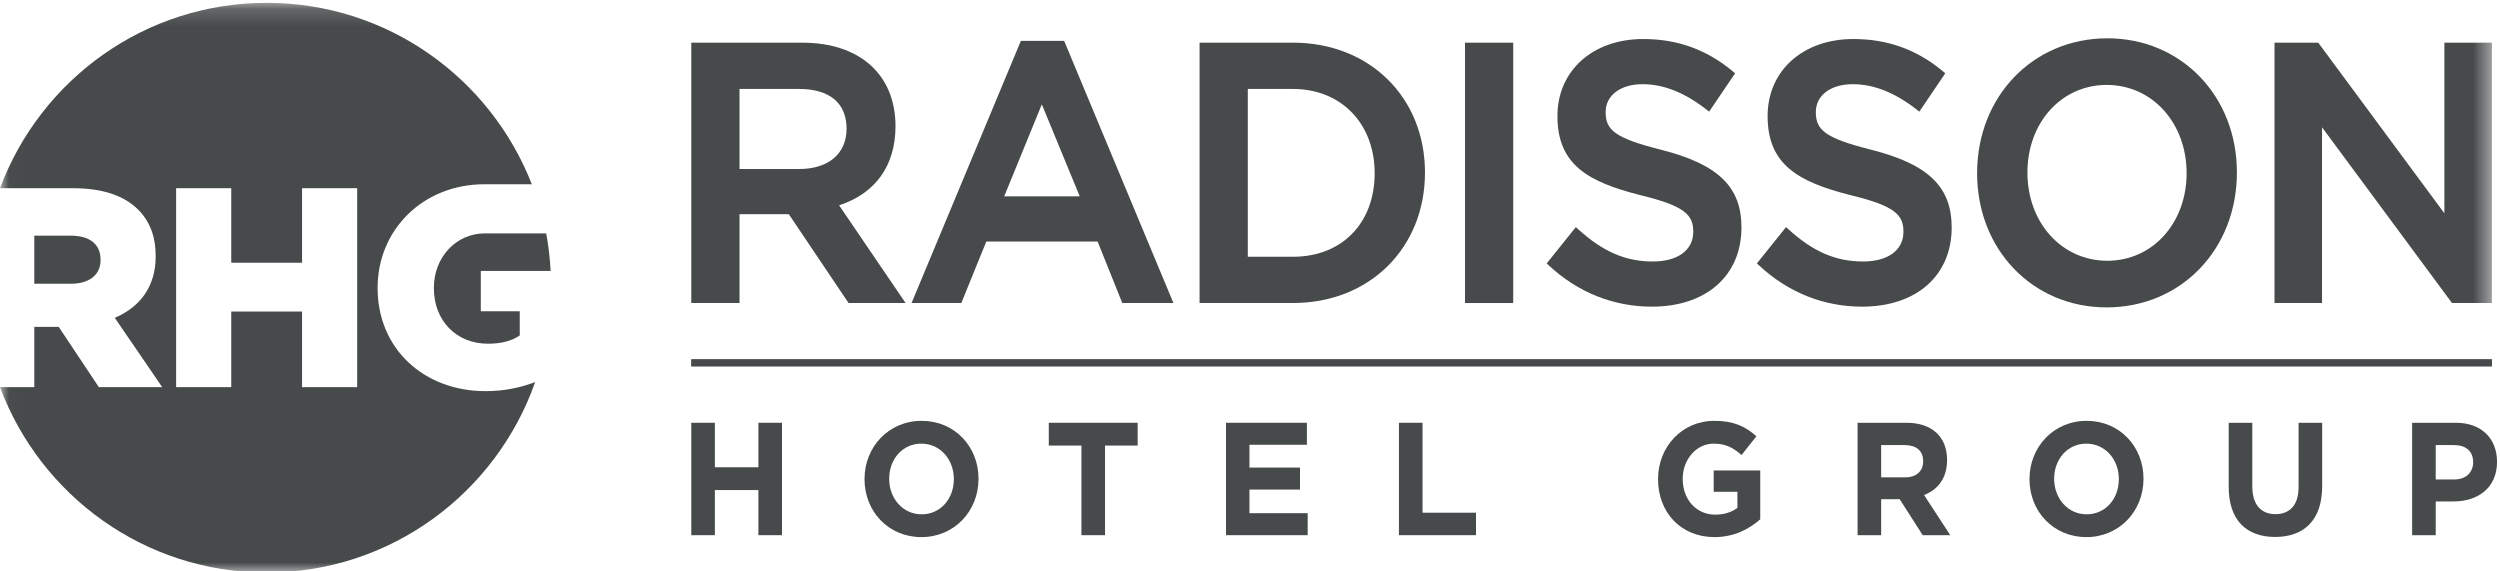
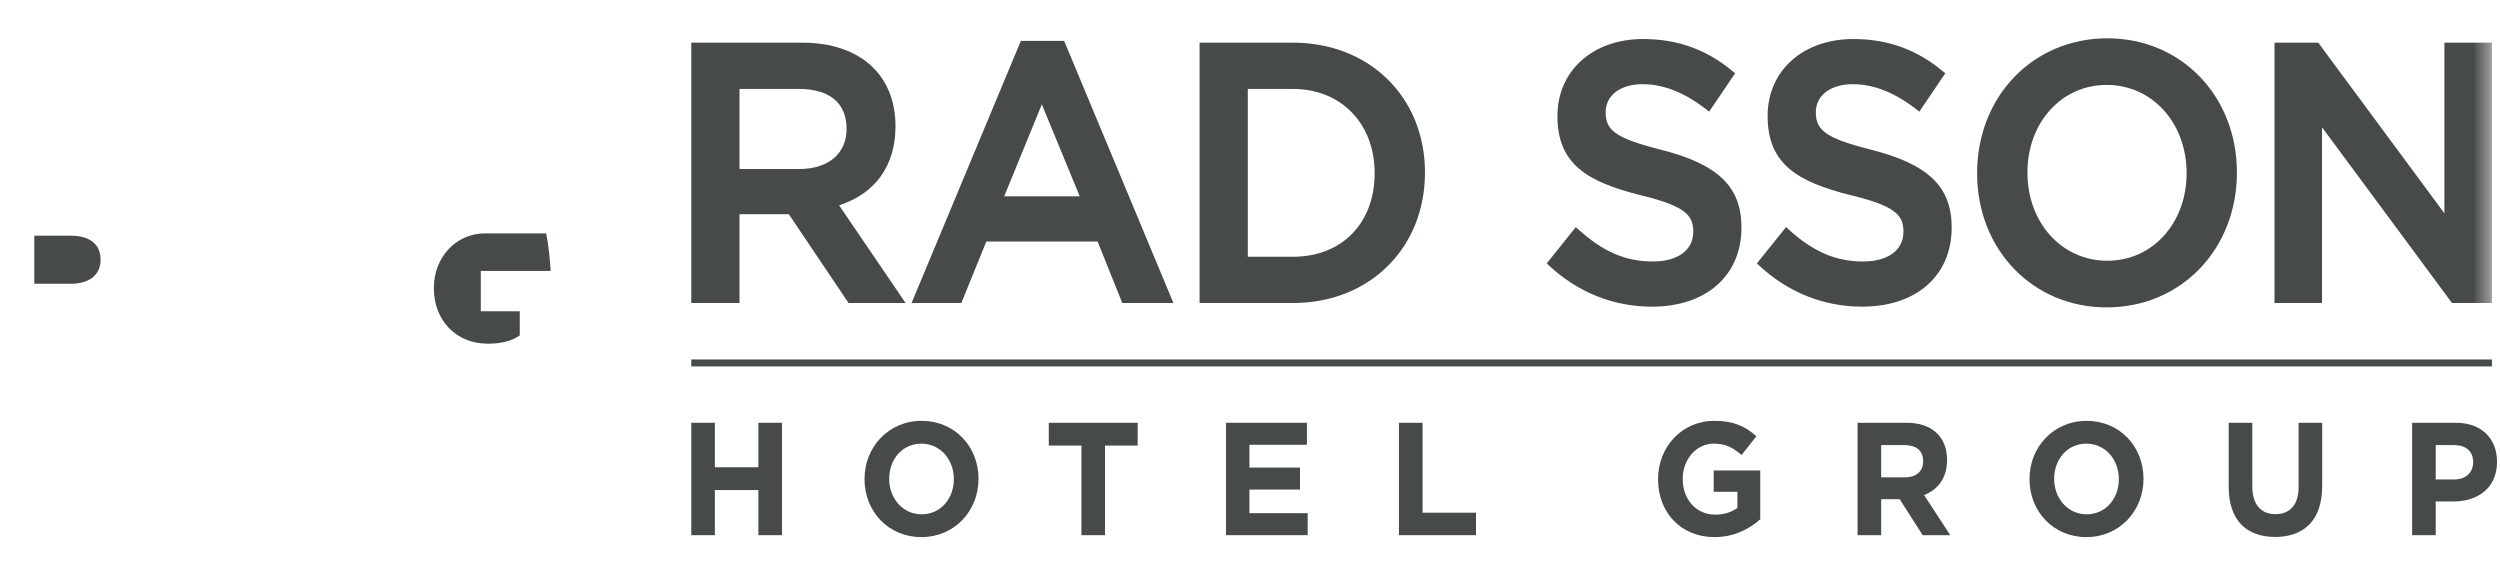
<svg xmlns="http://www.w3.org/2000/svg" xmlns:xlink="http://www.w3.org/1999/xlink" width="140px" height="32px" viewBox="0 0 140 32" version="1.1">
  <title>RHG</title>
  <desc>Created with Sketch.</desc>
  <defs>
    <polygon id="path-1" points="0.015 0.159 139.547 0.159 139.547 32.048 0.015 32.048" />
    <polygon id="path-3" points="0.015 0.159 139.547 0.159 139.547 32.048 0.015 32.048" />
  </defs>
  <g id="RHG" stroke="none" stroke-width="1" fill="none" fill-rule="evenodd">
    <g id="RHG-LOGO-PANTONE-CMYK">
      <polyline id="Fill-1" fill="#474A4B" fill-rule="nonzero" points="42.47 29.97 42.47 27.443 40.033 27.443 40.033 29.97 38.712 29.97 38.712 23.675 40.033 23.675 40.033 26.166 42.47 26.166 42.47 23.675 43.792 23.675 43.792 29.97 42.47 29.97" />
      <path d="M51.596,30.078 C49.743,30.078 48.413,28.63 48.413,26.84 L48.413,26.822 C48.413,25.033 49.76,23.567 51.613,23.567 C53.467,23.567 54.797,25.015 54.797,26.804 L54.797,26.822 C54.797,28.612 53.45,30.078 51.596,30.078 M53.415,26.822 C53.415,25.743 52.66,24.844 51.596,24.844 C50.532,24.844 49.795,25.725 49.795,26.804 L49.795,26.822 C49.795,27.902 50.549,28.801 51.613,28.801 C52.677,28.801 53.415,27.919 53.415,26.84 L53.415,26.822" id="Fill-2" fill="#474A4B" fill-rule="nonzero" />
      <polyline id="Fill-3" fill="#474A4B" fill-rule="nonzero" points="61.881 24.952 61.881 29.97 60.56 29.97 60.56 24.952 58.732 24.952 58.732 23.675 63.709 23.675 63.709 24.952 61.881 24.952" />
      <polyline id="Fill-4" fill="#474A4B" fill-rule="nonzero" points="68.656 29.97 68.656 23.675 73.187 23.675 73.187 24.907 69.969 24.907 69.969 26.184 72.8 26.184 72.8 27.416 69.969 27.416 69.969 28.738 73.23 28.738 73.23 29.97 68.656 29.97" />
      <polyline id="Fill-5" fill="#474A4B" fill-rule="nonzero" points="78.34 29.97 78.34 23.675 79.662 23.675 79.662 28.711 82.656 28.711 82.656 29.97 78.34 29.97" />
      <path d="M96.008,30.078 C94.138,30.078 92.851,28.702 92.851,26.84 L92.851,26.822 C92.851,25.033 94.181,23.567 96,23.567 C97.081,23.567 97.733,23.873 98.359,24.431 L97.527,25.482 C97.064,25.078 96.652,24.844 95.957,24.844 C94.996,24.844 94.232,25.735 94.232,26.804 L94.232,26.822 C94.232,27.973 94.988,28.819 96.052,28.819 C96.532,28.819 96.961,28.693 97.295,28.441 L97.295,27.542 L95.966,27.542 L95.966,26.346 L98.574,26.346 L98.574,29.08 C97.956,29.628 97.107,30.078 96.008,30.078" id="Fill-6" fill="#474A4B" fill-rule="nonzero" />
      <path d="M107.671,29.97 L106.383,27.955 L105.345,27.955 L105.345,29.97 L104.024,29.97 L104.024,23.675 L106.77,23.675 C108.185,23.675 109.035,24.458 109.035,25.753 L109.035,25.77 C109.035,26.787 108.512,27.425 107.748,27.722 L109.215,29.97 L107.671,29.97 Z M107.696,25.824 C107.696,25.231 107.301,24.925 106.658,24.925 L105.345,24.925 L105.345,26.732 L106.684,26.732 C107.328,26.732 107.696,26.373 107.696,25.842 L107.696,25.824 L107.696,25.824 Z" id="Fill-7" fill="#474A4B" fill-rule="nonzero" />
      <path d="M116.836,30.078 C114.982,30.078 113.652,28.63 113.652,26.84 L113.652,26.822 C113.652,25.033 114.999,23.567 116.853,23.567 C118.706,23.567 120.036,25.015 120.036,26.804 L120.036,26.822 C120.036,28.612 118.689,30.078 116.836,30.078 M118.655,26.822 C118.655,25.743 117.9,24.844 116.836,24.844 C115.772,24.844 115.033,25.725 115.033,26.804 L115.033,26.822 C115.033,27.902 115.789,28.801 116.853,28.801 C117.917,28.801 118.655,27.919 118.655,26.84 L118.655,26.822" id="Fill-8" fill="#474A4B" fill-rule="nonzero" />
      <path d="M127.408,30.069 C125.794,30.069 124.808,29.124 124.808,27.272 L124.808,23.675 L126.129,23.675 L126.129,27.236 C126.129,28.261 126.618,28.792 127.425,28.792 C128.231,28.792 128.72,28.279 128.72,27.281 L128.72,23.675 L130.042,23.675 L130.042,27.227 C130.042,29.133 129.021,30.069 127.408,30.069" id="Fill-9" fill="#474A4B" fill-rule="nonzero" />
      <path d="M137.405,28.081 L136.401,28.081 L136.401,29.97 L135.079,29.97 L135.079,23.675 L137.534,23.675 C138.966,23.675 139.833,24.566 139.833,25.852 L139.833,25.869 C139.833,27.326 138.752,28.081 137.405,28.081 M138.495,25.878 C138.495,25.258 138.083,24.925 137.422,24.925 L136.401,24.925 L136.401,26.849 L137.448,26.849 C138.109,26.849 138.495,26.436 138.495,25.896 L138.495,25.878" id="Fill-10" fill="#474A4B" fill-rule="nonzero" />
      <polygon id="Fill-11" fill="#474A4B" fill-rule="nonzero" points="38.712 20.519 139.547 20.519 139.547 20.131 38.712 20.131" />
      <path d="M60.465,10.994 L56.236,10.994 L58.342,5.844 L60.465,10.994 Z M57.169,2.288 L51.048,16.969 L53.834,16.969 L55.234,13.524 L61.466,13.524 L62.848,16.969 L65.712,16.969 L59.592,2.288 L57.169,2.288 L57.169,2.288 Z" id="Fill-12" fill="#474A4B" fill-rule="nonzero" />
      <path d="M76.981,9.7 C76.981,12.498 75.144,14.378 72.408,14.378 L69.877,14.378 L69.877,4.981 L72.408,4.981 C75.101,4.981 76.981,6.921 76.981,9.7 Z M72.408,2.389 L67.176,2.389 L67.176,16.969 L72.408,16.969 C76.691,16.969 79.799,13.895 79.799,9.659 C79.799,5.447 76.691,2.389 72.408,2.389 L72.408,2.389 Z" id="Fill-13" fill="#474A4B" fill-rule="nonzero" />
      <path d="M122.45,9.7 C122.45,12.495 120.542,14.602 118.012,14.602 C115.46,14.602 113.536,12.477 113.536,9.659 C113.536,6.864 115.443,4.756 117.973,4.756 C120.525,4.756 122.45,6.882 122.45,9.7 Z M118.012,2.145 C113.854,2.145 110.718,5.392 110.718,9.7 C110.718,13.984 113.837,17.214 117.973,17.214 C122.131,17.214 125.267,13.966 125.267,9.659 C125.267,5.375 122.148,2.145 118.012,2.145 L118.012,2.145 Z" id="Fill-14" fill="#474A4B" fill-rule="nonzero" />
      <path d="M47.408,7.212 C47.408,8.601 46.394,9.464 44.761,9.464 L41.413,9.464 L41.413,4.981 L44.742,4.981 C46.461,4.981 47.408,5.773 47.408,7.212 Z M50.148,7.07 C50.148,4.183 48.151,2.39 44.936,2.39 L38.712,2.39 L38.712,16.969 L41.413,16.969 L41.413,11.994 L44.173,11.994 L47.519,16.969 L50.713,16.969 L46.99,11.498 C49.029,10.833 50.148,9.268 50.148,7.07 L50.148,7.07 Z" id="Fill-15" fill="#474A4B" fill-rule="nonzero" />
-       <polygon id="Fill-16" fill="#474A4B" fill-rule="nonzero" points="82.04 16.969 84.74 16.969 84.74 2.39 82.04 2.39" />
      <path d="M93.029,8.388 C90.386,7.727 89.916,7.259 89.916,6.275 C89.916,5.342 90.745,4.715 91.98,4.715 C93.168,4.715 94.346,5.185 95.582,6.151 L95.712,6.252 L97.166,4.105 L97.06,4.016 C95.596,2.784 93.947,2.185 92.019,2.185 C89.191,2.185 87.216,3.959 87.216,6.499 C87.216,9.22 88.92,10.184 91.866,10.93 C94.396,11.542 94.822,12.057 94.822,12.983 C94.822,14.007 93.957,14.643 92.563,14.643 C91.025,14.643 89.77,14.1 88.368,12.828 L88.247,12.717 L86.616,14.75 L86.719,14.848 C88.345,16.369 90.346,17.173 92.505,17.173 C95.553,17.173 97.522,15.432 97.522,12.738 C97.522,10.462 96.221,9.202 93.029,8.388" id="Fill-17" fill="#474A4B" fill-rule="nonzero" />
      <path d="M104.8,8.388 C102.158,7.727 101.687,7.259 101.687,6.275 C101.687,5.342 102.516,4.715 103.751,4.715 C104.939,4.715 106.117,5.185 107.353,6.151 L107.482,6.252 L108.936,4.105 L108.83,4.016 C107.367,2.784 105.718,2.185 103.79,2.185 C100.962,2.185 98.986,3.959 98.986,6.499 C98.986,9.22 100.691,10.184 103.637,10.93 C106.167,11.542 106.593,12.057 106.593,12.983 C106.593,14.007 105.728,14.643 104.335,14.643 C102.796,14.643 101.541,14.1 100.139,12.828 L100.018,12.718 L98.386,14.75 L98.49,14.848 C100.116,16.369 102.117,17.173 104.276,17.173 C107.324,17.173 109.294,15.432 109.294,12.738 C109.294,10.462 107.992,9.202 104.8,8.388" id="Fill-18" fill="#474A4B" fill-rule="nonzero" />
      <g id="Group-22">
        <g id="Fill-19-Clipped">
          <mask id="mask-2" fill="white">
            <use xlink:href="#path-1" />
          </mask>
          <g id="path-1" />
          <polyline id="Fill-19" fill="#474A4B" fill-rule="nonzero" mask="url(#mask-2)" points="136.886 2.39 136.886 11.945 129.868 2.452 129.822 2.39 127.372 2.39 127.372 16.969 130.034 16.969 130.034 7.129 137.266 16.907 137.312 16.969 139.547 16.969 139.547 2.39 136.886 2.39" />
        </g>
        <g id="Fill-21-Clipped">
          <mask id="mask-4" fill="white">
            <use xlink:href="#path-3" />
          </mask>
          <g id="path-1" />
-           <path d="M20.002,21.681 L16.915,21.681 L16.915,17.447 L12.95,17.447 L12.95,21.681 L9.863,21.681 L9.863,10.541 L12.95,10.541 L12.95,14.712 L16.915,14.712 L16.915,10.541 L20.002,10.541 L20.002,21.681 Z M27.195,21.904 C23.724,21.904 21.147,19.518 21.147,16.143 L21.147,16.111 C21.147,12.863 23.693,10.318 27.131,10.318 L29.782,10.318 C27.463,4.376 21.696,0.159 14.933,0.159 C8.085,0.159 2.262,4.482 0,10.541 L4.102,10.541 C5.806,10.541 6.983,10.987 7.731,11.734 C8.383,12.386 8.717,13.229 8.717,14.328 L8.717,14.36 C8.717,16.08 7.811,17.209 6.427,17.797 L9.084,21.681 L5.536,21.681 L3.29,18.306 L1.92,18.306 L1.92,21.681 L0,21.681 C2.262,27.74 8.085,32.063 14.933,32.063 C21.888,32.063 27.788,27.603 29.97,21.393 C29.154,21.711 28.228,21.904 27.195,21.904 L27.195,21.904 Z" id="Fill-21" fill="#474A4B" fill-rule="nonzero" mask="url(#mask-4)" />
        </g>
      </g>
      <path d="M5.631,14.567 L5.631,14.535 C5.631,13.643 4.979,13.197 3.959,13.197 L1.92,13.197 L1.92,15.89 L3.975,15.89 C5.01,15.89 5.631,15.38 5.631,14.567" id="Fill-23" fill="#474A4B" fill-rule="nonzero" />
      <path d="M29.106,17.431 L29.106,18.785 C28.661,19.089 28.087,19.248 27.323,19.248 C25.555,19.248 24.297,17.957 24.297,16.144 L24.297,16.111 C24.297,14.408 25.539,13.07 27.148,13.07 L30.586,13.07 C30.719,13.755 30.795,14.459 30.836,15.173 L26.925,15.173 L26.925,17.431 L29.106,17.431" id="Fill-24" fill="#474A4B" fill-rule="nonzero" />
-       <polygon id="Fill-25" fill="#474A4B" fill-rule="nonzero" points="38.719 20.507 139.541 20.507 139.541 20.119 38.719 20.119" />
    </g>
  </g>
</svg>